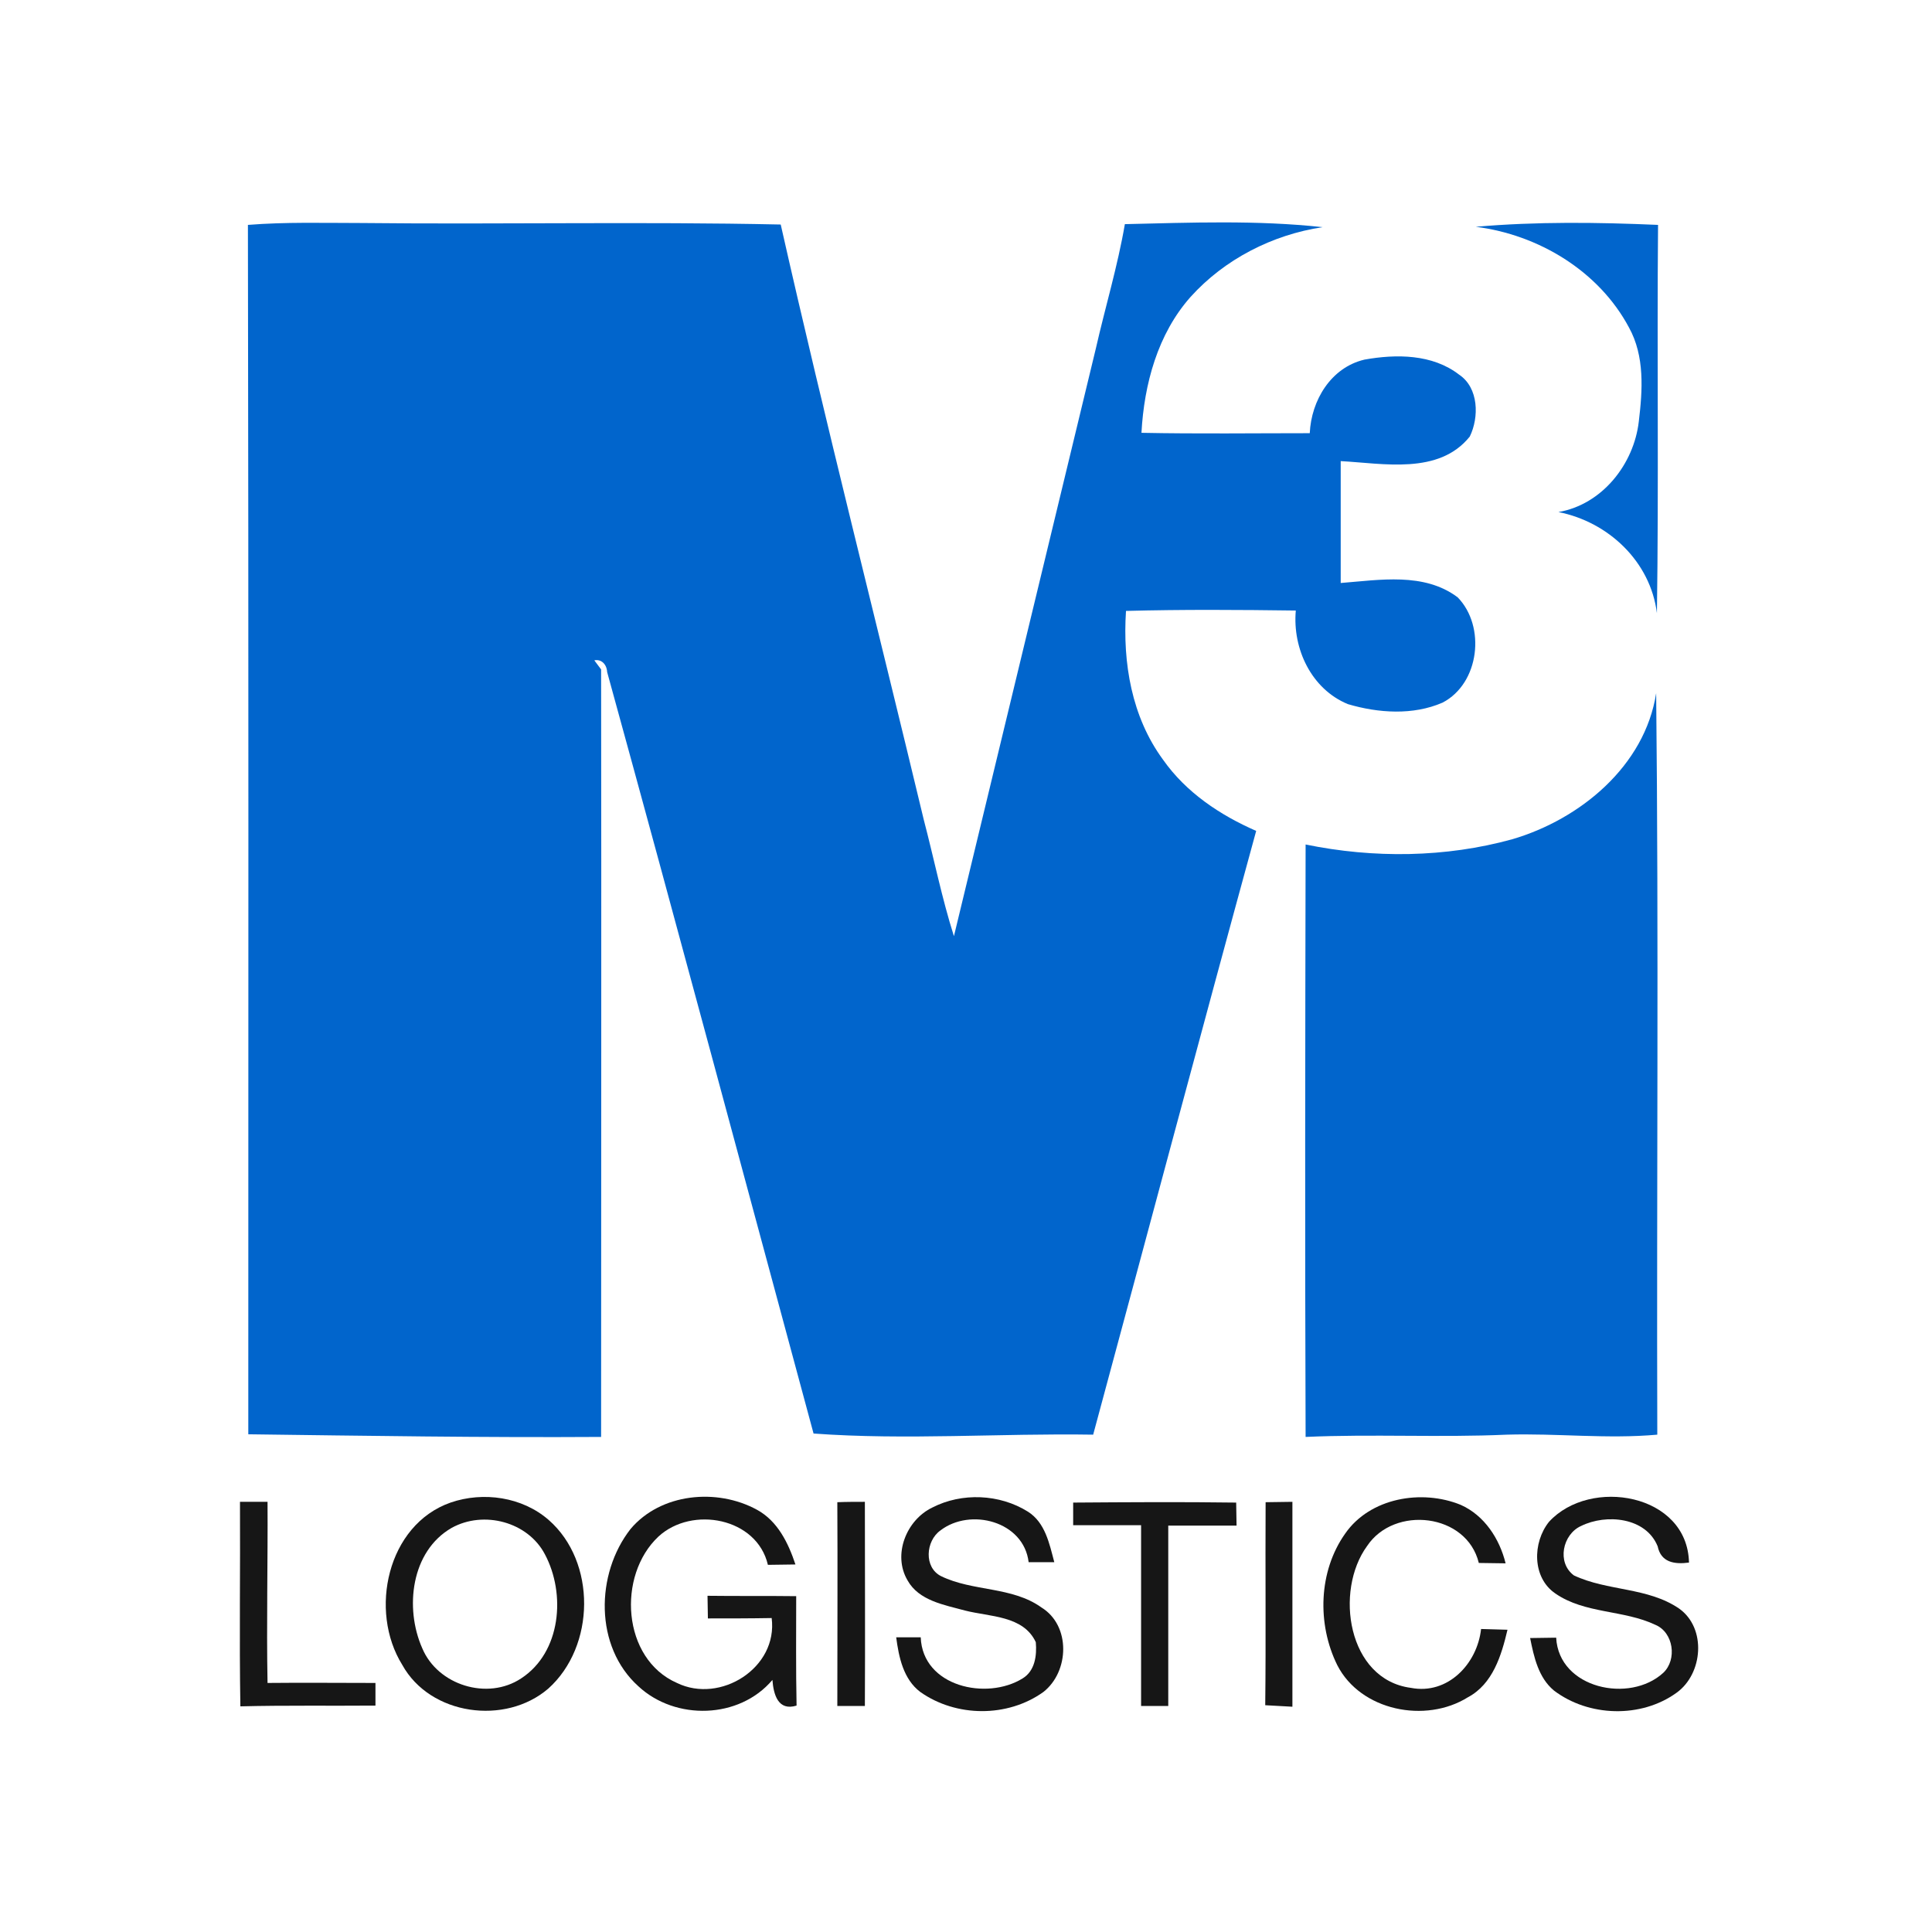
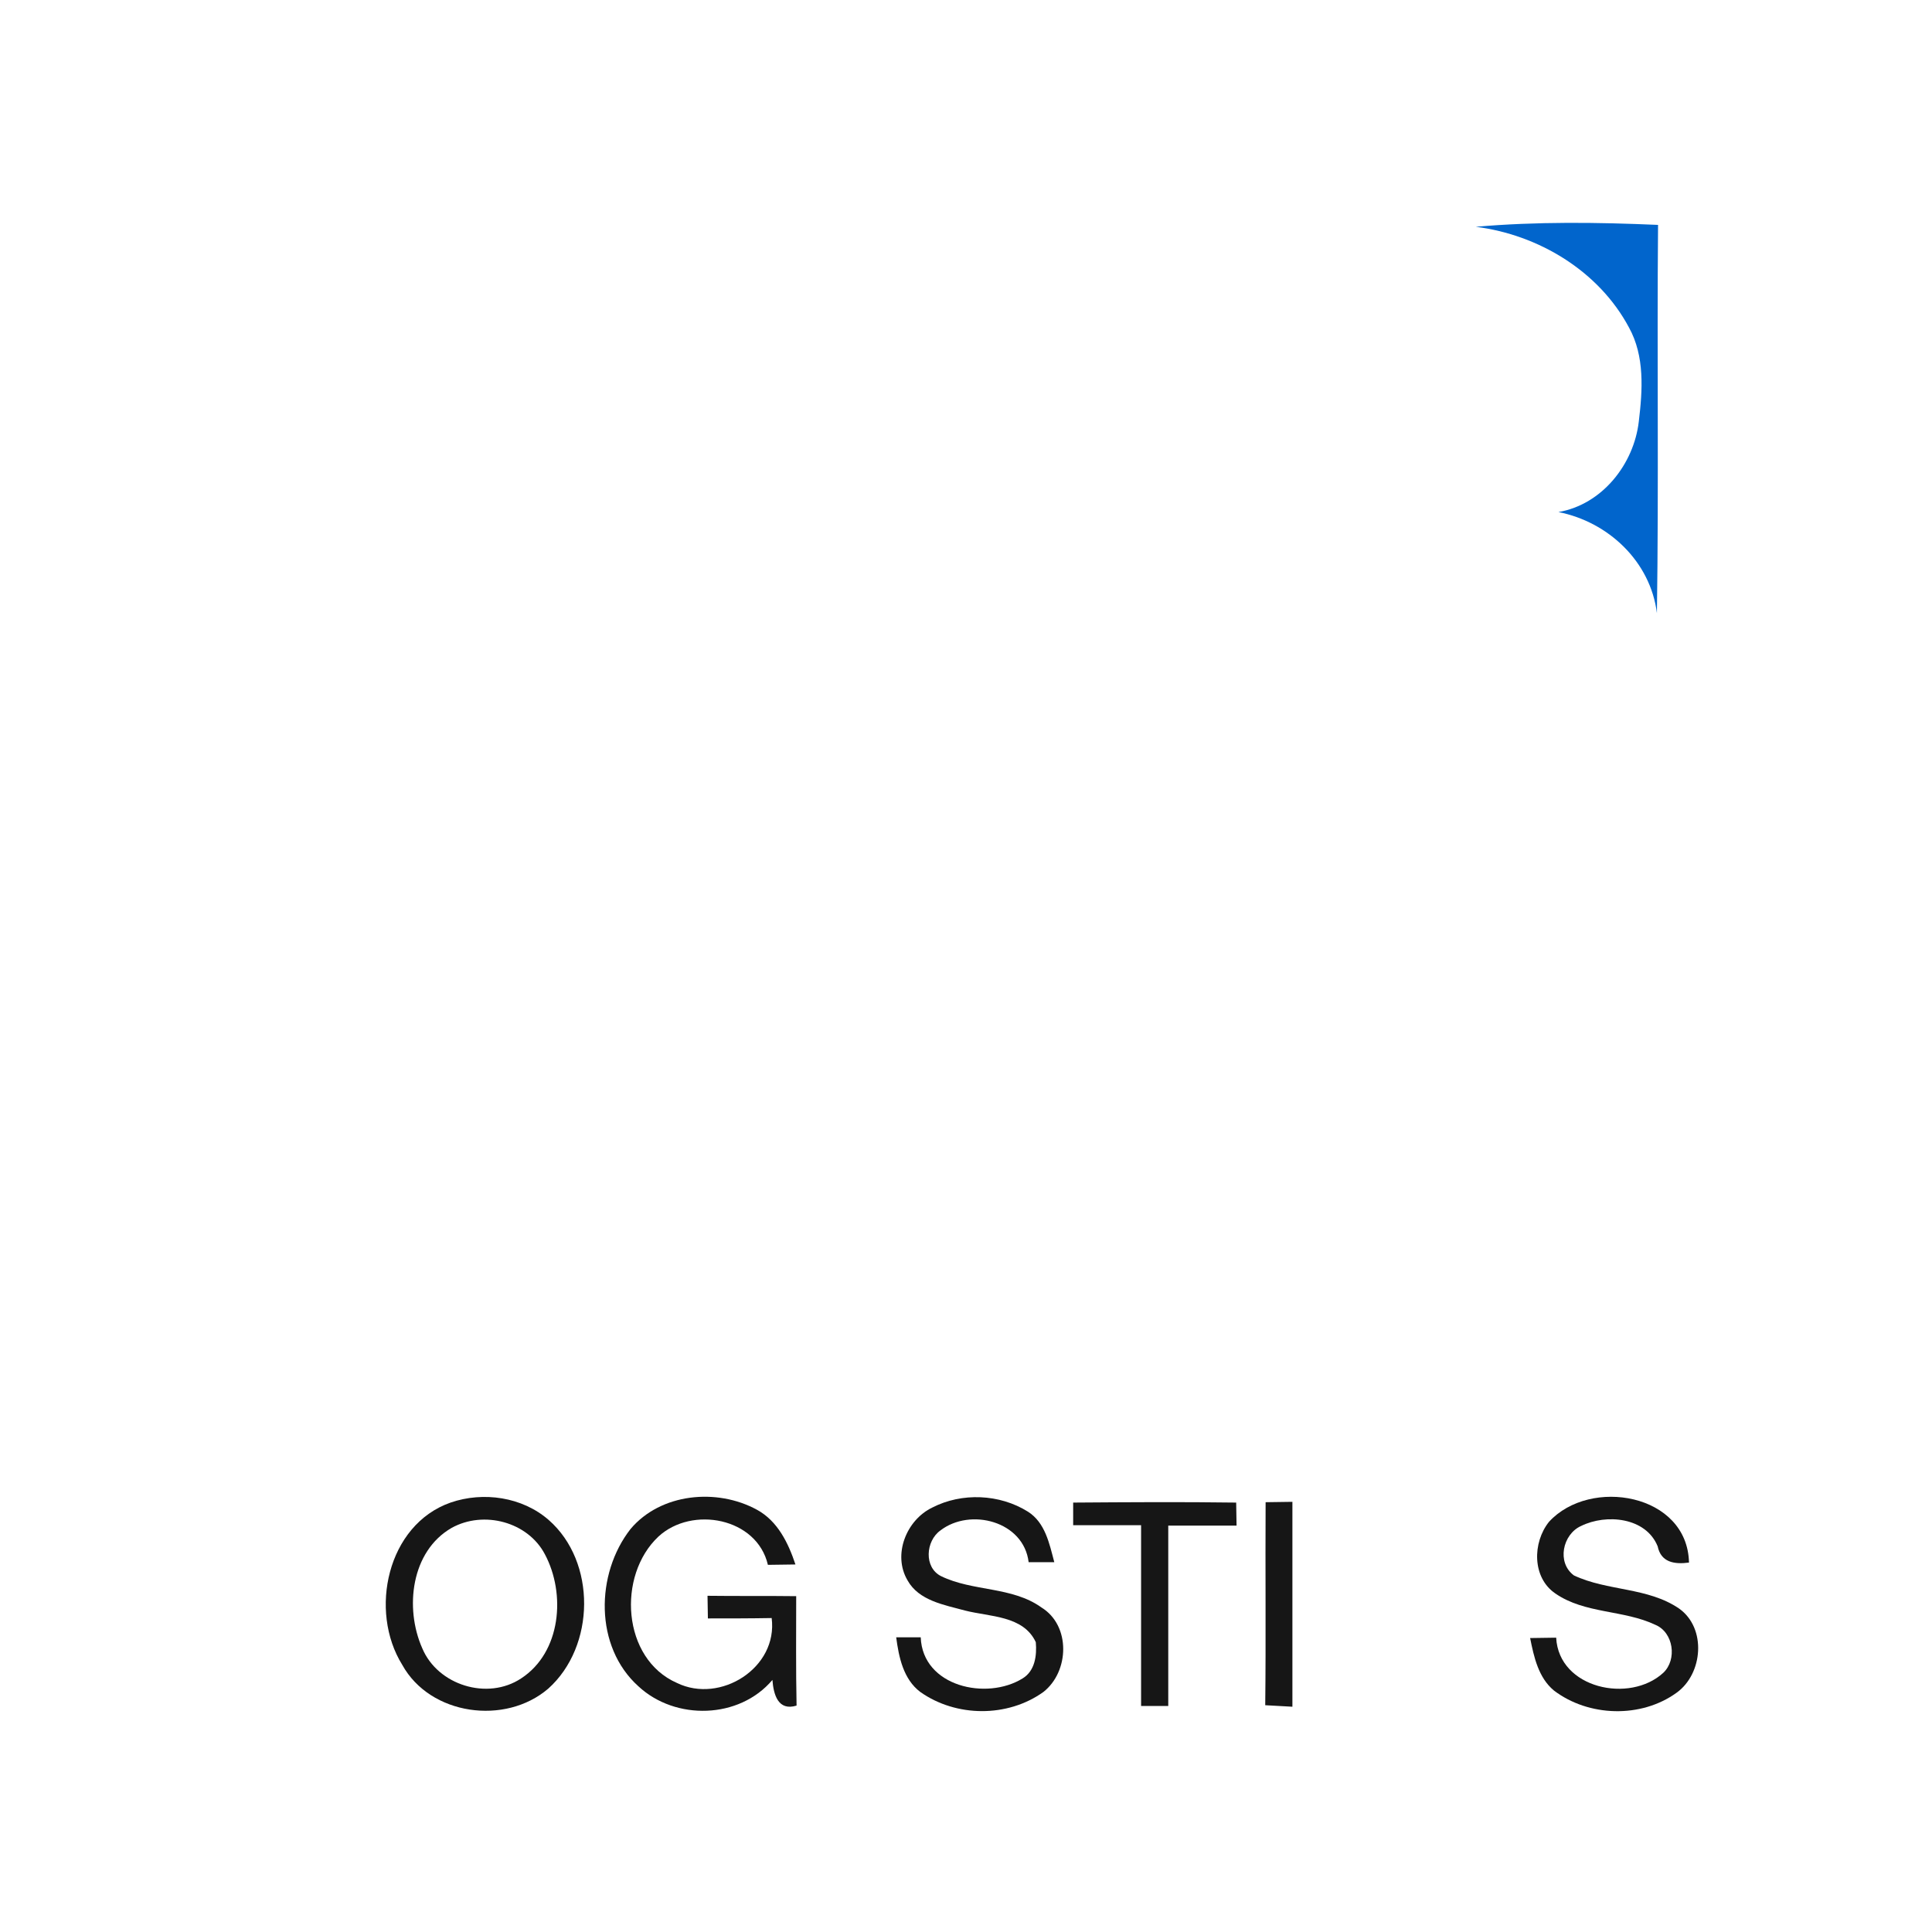
<svg xmlns="http://www.w3.org/2000/svg" version="1.1" id="Layer_1" x="0px" y="0px" viewBox="0 0 512 512" style="enable-background:new 0 0 512 512;" xml:space="preserve">
  <style type="text/css">
	.st0{fill:#FFFFFF;}
	.st1{fill:#0165CC;}
	.st2{fill:#161616;}
</style>
  <rect class="st0" width="512" height="512" />
  <g id="_x23_0165ccff">
-     <path class="st1" d="M65.7,59.6c10-0.8,20-0.5,30-0.5c37.1,0.4,74.2-0.4,111.2,0.4c11.9,52.7,25.3,105.1,37.9,157.7   c2.7,10.3,4.8,20.8,8,30.9c12.5-51.9,25.1-103.8,37.6-155.7c2.5-11,5.8-21.9,7.7-33c17.4-0.4,35-1.1,52.4,0.8   c-13.3,2-26,8.5-35,18.5c-8.7,9.8-12.3,23.1-13,36c14.9,0.3,29.7,0.1,44.6,0.1c0.4-8.7,5.6-17.4,14.5-19.5c8.4-1.5,18-1.5,25.1,4   c5.2,3.5,5.3,11.3,2.8,16.4c-8.2,10.2-22.9,7.1-34.2,6.5c0,10.7,0,21.5,0,32.3c10.3-0.8,22.1-2.9,31,3.8c7.5,7.7,5.8,22.8-4,27.9   c-7.8,3.4-17,2.8-25.1,0.4c-9.7-4-14.7-14.7-13.8-24.8c-15-0.2-30-0.3-45,0.1c-0.9,13.8,1.5,28.1,9.8,39.4   c6.1,8.7,15.1,14.7,24.7,18.9c-14.6,53.3-28.8,106.7-43.2,160c-24.7-0.4-49.5,1.5-74.1-0.3c-18.2-67.3-36.2-134.6-54.7-201.8   c-0.1-2-1.5-3.5-3.4-3.1l1.8,2.4c0.1,67.8,0,135.6,0,203.4c-31.2,0.2-62.3-0.3-93.5-0.7C65.8,273.3,65.9,166.5,65.7,59.6z" />
    <path class="st1" d="M391.1,60.1c16.1-1.4,32.2-1.2,48.3-0.5c-0.3,34.3,0.2,68.6-0.3,102.9c-1.7-13.7-12.9-24.2-26.1-26.8   c11.6-2,20-12.7,21.3-24c1-8.3,1.6-17.3-2.6-24.9C423.7,71.8,407.7,62.2,391.1,60.1z" />
-     <path class="st1" d="M400.8,222.4c18-5.3,35.1-19.4,38.1-38.7c0.7,65.5,0.1,131,0.3,196.5c-13.3,1.2-26.6-0.4-39.9,0   c-17.8,0.8-35.5-0.2-53.3,0.6c-0.2-52.3-0.1-104.7,0-157C364,227.5,383.1,227.3,400.8,222.4z" />
  </g>
  <g id="_x23_161616ff">
-     <path class="st2" d="M63.6,398c1.8,0,5.5,0,7.3,0c0.1,16-0.3,32,0,48c9.5-0.1,19.1,0,28.6,0c0,1.5,0,4.5,0,6   c-11.9,0.1-23.9-0.1-35.8,0.2C63.4,434.2,63.7,416.1,63.6,398z" />
    <path class="st2" d="M119.4,398.2c8.7-3,19-1.5,26,4.6c12.7,11.1,12.4,33.5-0.1,44.7c-11.4,9.8-31.3,7.1-38.7-6.3   C97.7,426.9,102.6,404.1,119.4,398.2 M119.7,404.9c-10.8,6.2-12.5,21.3-7.8,31.9c4.1,9.8,17.3,13.9,26.2,8   c10.6-6.9,11.9-22.4,6.3-32.9C139.9,403.3,128.2,400.2,119.7,404.9z" />
    <path class="st2" d="M167.1,405.2c8-9.5,22.9-10.9,33.5-5.1c5.5,3,8.3,8.8,10.2,14.5c-2.4,0-4.9,0.1-7.3,0.1   c-2.9-12.5-20.1-15.7-29-7.5c-11,10.3-9.7,32.4,4.9,38.8c11.5,5.6,26.8-4,25.1-17.2c-5.6,0.1-11.3,0.1-16.9,0.1   c0-1.5-0.1-4.5-0.1-6c7.8,0.1,15.7,0,23.5,0.1c0,9.6-0.1,19.3,0.1,29c-4.9,1.5-6.1-2.9-6.4-6.8c-8.8,10.4-25.7,10.8-35.5,1.7   C157.5,436.4,157.8,417.1,167.1,405.2z" />
-     <path class="st2" d="M221.9,398.1c2.5-0.1,4.9-0.1,7.3-0.1c0,18,0.1,36,0,54.1c-2.4,0-4.9,0-7.3,0   C221.9,434.1,222,416.1,221.9,398.1z" />
    <path class="st2" d="M247.1,399.5c7.8-4,17.8-3.6,25.3,1.1c4.6,2.9,5.7,8.5,7,13.4c-2.3,0-4.5,0-6.8,0   c-1.3-10.9-15.5-14.5-23.4-8.4c-3.9,2.8-4.4,9.8,0.2,12.1c8.4,4.1,18.8,2.7,26.6,8.3c7.8,4.8,7.4,17,0.5,22.4   c-9.5,6.8-23.1,6.7-32.6,0c-4.5-3.4-5.7-9.2-6.4-14.5c2.2,0,4.3,0,6.5,0c0.5,13.1,17.5,16.8,27,10.9c3.3-2,3.8-6.1,3.5-9.6   c-3.3-7.1-12.2-6.7-18.8-8.4c-5.5-1.5-12.2-2.6-15.2-8C236.5,412,240.2,402.8,247.1,399.5z" />
    <path class="st2" d="M284.4,398.2c14.4-0.1,28.8-0.2,43.2,0c0,1.5,0.1,4.6,0.1,6.1c-6.1,0-12.1,0-18.1,0c0,15.9,0,31.9,0,47.8   c-2.4,0-4.8,0-7.2,0c0-16,0-31.9,0-47.9c-6,0-12,0-18,0C284.4,402.8,284.4,399.7,284.4,398.2z" />
    <path class="st2" d="M335.4,398.1c2.4,0,4.7-0.1,7.1-0.1c0,18.1,0,36.2,0,54.3c-2.4-0.1-4.8-0.3-7.2-0.4   C335.5,434,335.3,416,335.4,398.1z" />
-     <path class="st2" d="M356.5,406.4c6.6-9.5,20.3-11.8,30.6-7.6c6.3,2.8,10.3,9,11.9,15.5c-1.8,0-5.4-0.1-7.1-0.1   c-3.2-13.2-22.4-15.3-29.6-4.5c-8.7,11.9-5.2,35.4,11.6,37.6c9.8,1.9,17.6-6.4,18.6-15.6c2.3,0.1,4.7,0.1,7,0.2   c-1.6,6.8-3.9,14.4-10.5,17.9c-11.2,7-28.4,3.6-34.6-8.5C349,430.4,349.4,416.4,356.5,406.4z" />
    <path class="st2" d="M410.5,403.3c10.9-11.9,36.7-7.5,37.1,10.8c-3.8,0.5-7.4,0-8.3-4.3c-3.1-7.7-13.6-8.7-20.3-5.4   c-4.9,2.2-6.5,9.7-1.9,13.1c8.9,4.2,19.6,3.1,27.9,8.8c7.3,5.2,6.3,17.3-0.7,22.3c-9.4,6.8-23.3,6.4-32.5-0.6   c-4.1-3.4-5.3-8.9-6.3-13.9c2.3,0,4.6-0.1,6.9-0.1c0.7,13.5,19.5,17.5,28.4,9.3c3.7-3.5,2.7-10.7-2.1-12.7   c-8.4-4-18.7-2.9-26.5-8.3C406,418.1,406.1,408.8,410.5,403.3z" />
  </g>
</svg>